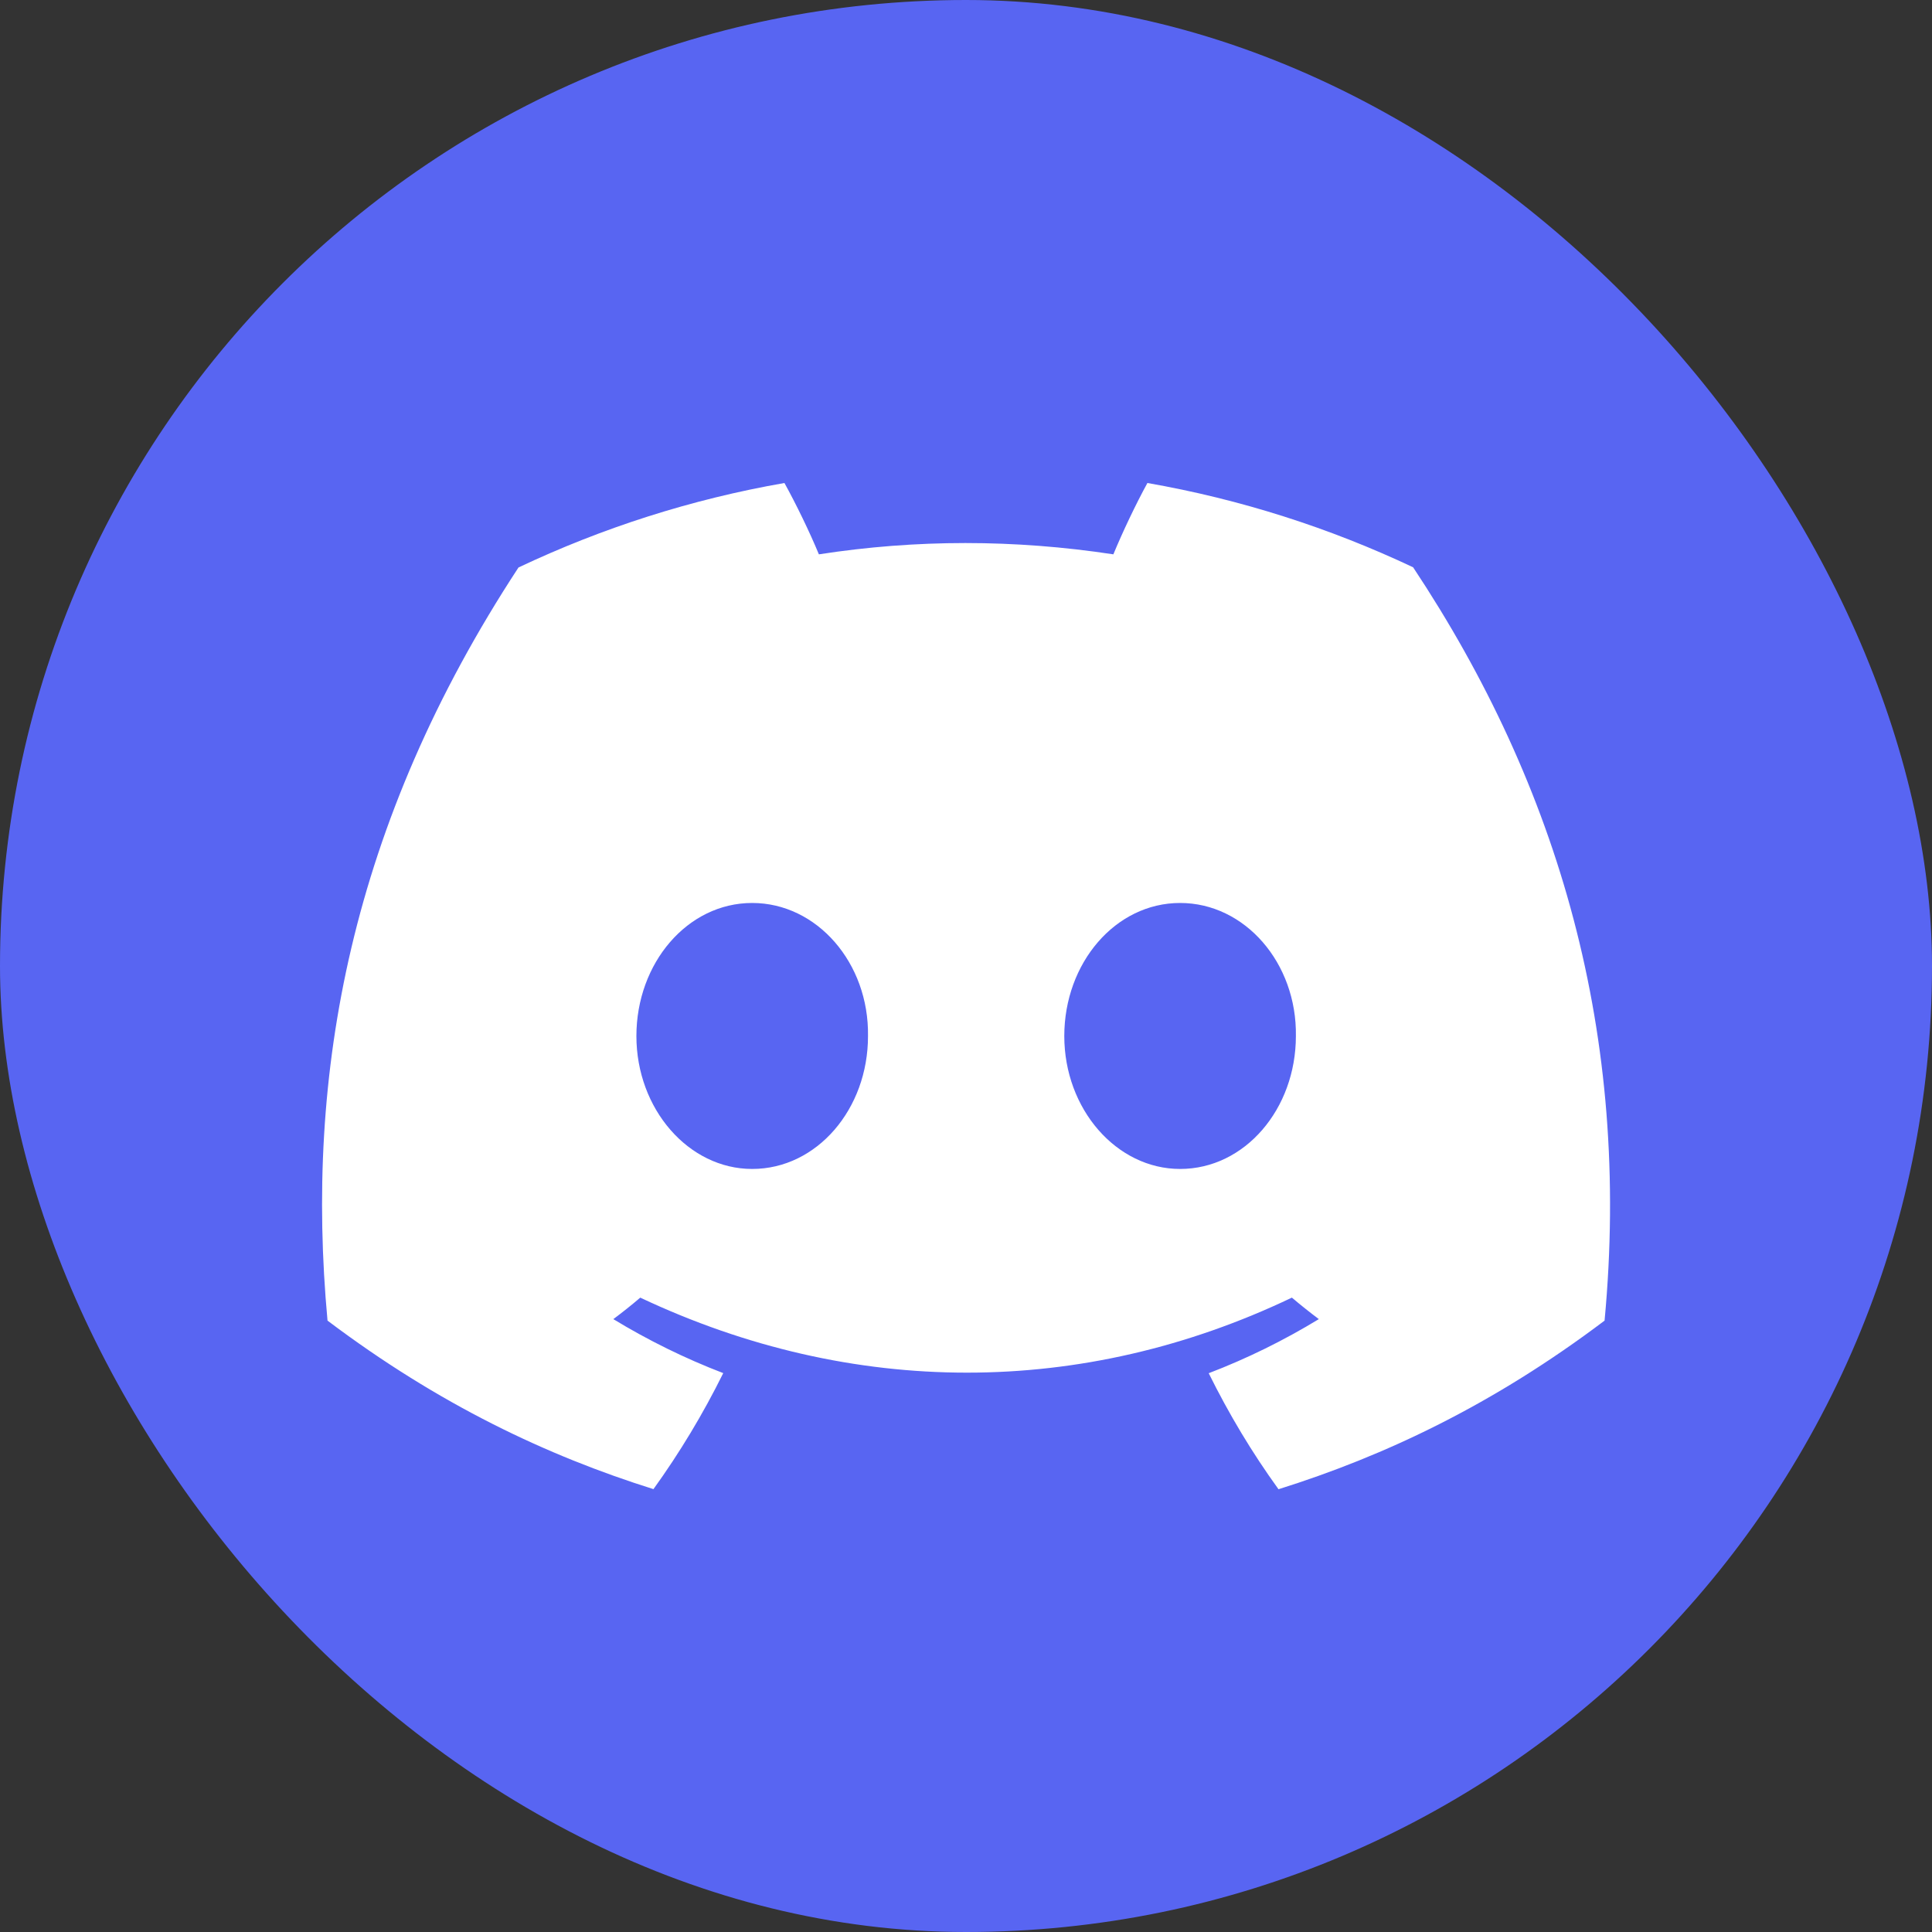
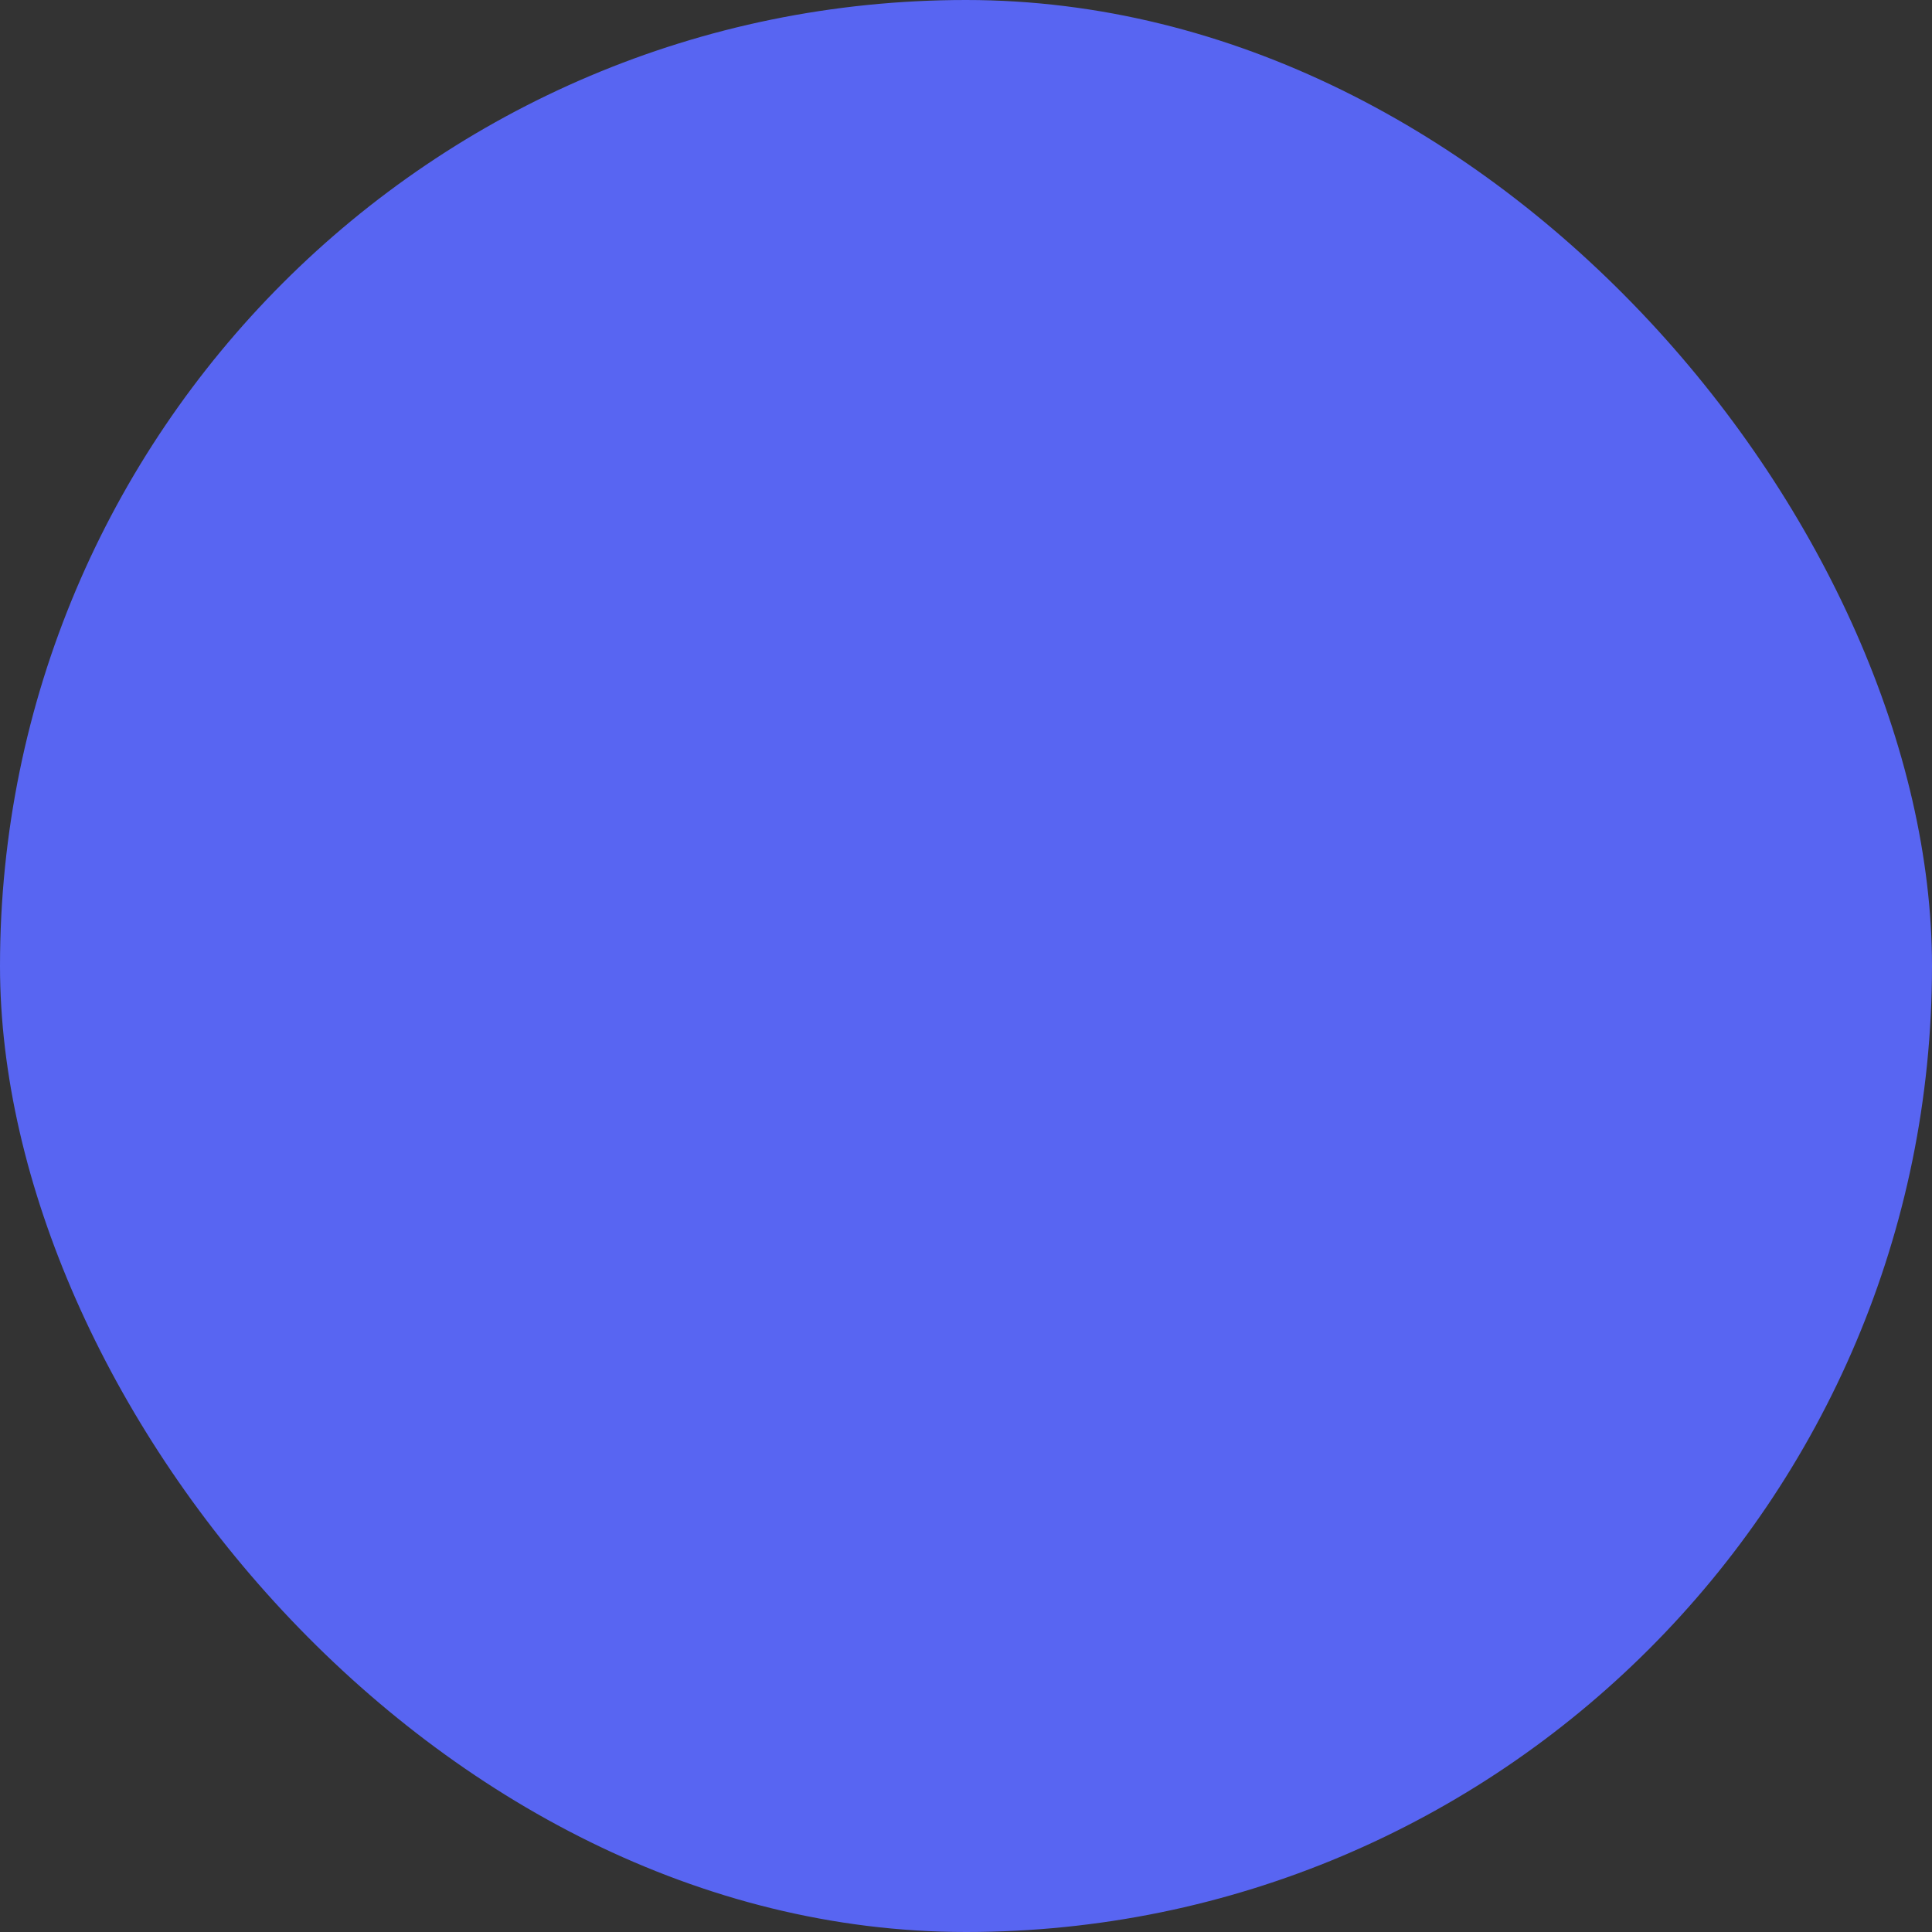
<svg xmlns="http://www.w3.org/2000/svg" width="40" height="40" viewBox="0 0 40 40" fill="none">
  <rect x="0" y="0" width="40" height="40" fill="#333333" stroke="none" />
  <rect width="40" height="40" rx="20" fill="#5865F2" />
-   <path fill-rule="evenodd" clip-rule="evenodd" d="M29.257 11.745C27.531 10.93 25.685 10.337 23.756 10C23.519 10.432 23.242 11.014 23.051 11.477C21 11.165 18.967 11.165 16.954 11.477C16.763 11.014 16.48 10.432 16.241 10C14.309 10.337 12.461 10.932 10.735 11.749C7.253 17.059 6.309 22.237 6.781 27.342C9.09 29.082 11.328 30.139 13.529 30.831C14.072 30.077 14.556 29.274 14.974 28.429C14.179 28.124 13.417 27.748 12.698 27.311C12.889 27.169 13.076 27.02 13.256 26.866C17.644 28.937 22.411 28.937 26.747 26.866C26.929 27.02 27.116 27.169 27.305 27.311C26.583 27.75 25.82 28.127 25.025 28.431C25.442 29.274 25.924 30.079 26.47 30.833C28.672 30.142 30.912 29.084 33.221 27.342C33.775 21.424 32.275 16.294 29.257 11.745ZM15.573 24.202C14.256 24.202 13.176 22.961 13.176 21.45C13.176 19.939 14.233 18.695 15.573 18.695C16.913 18.695 17.994 19.936 17.971 21.45C17.973 22.961 16.913 24.202 15.573 24.202ZM22.035 21.45C22.035 22.961 23.115 24.202 24.433 24.202C25.773 24.202 26.83 22.961 26.83 21.45C26.853 19.936 25.773 18.695 24.433 18.695C23.092 18.695 22.035 19.939 22.035 21.45Z" fill="white" />
</svg>